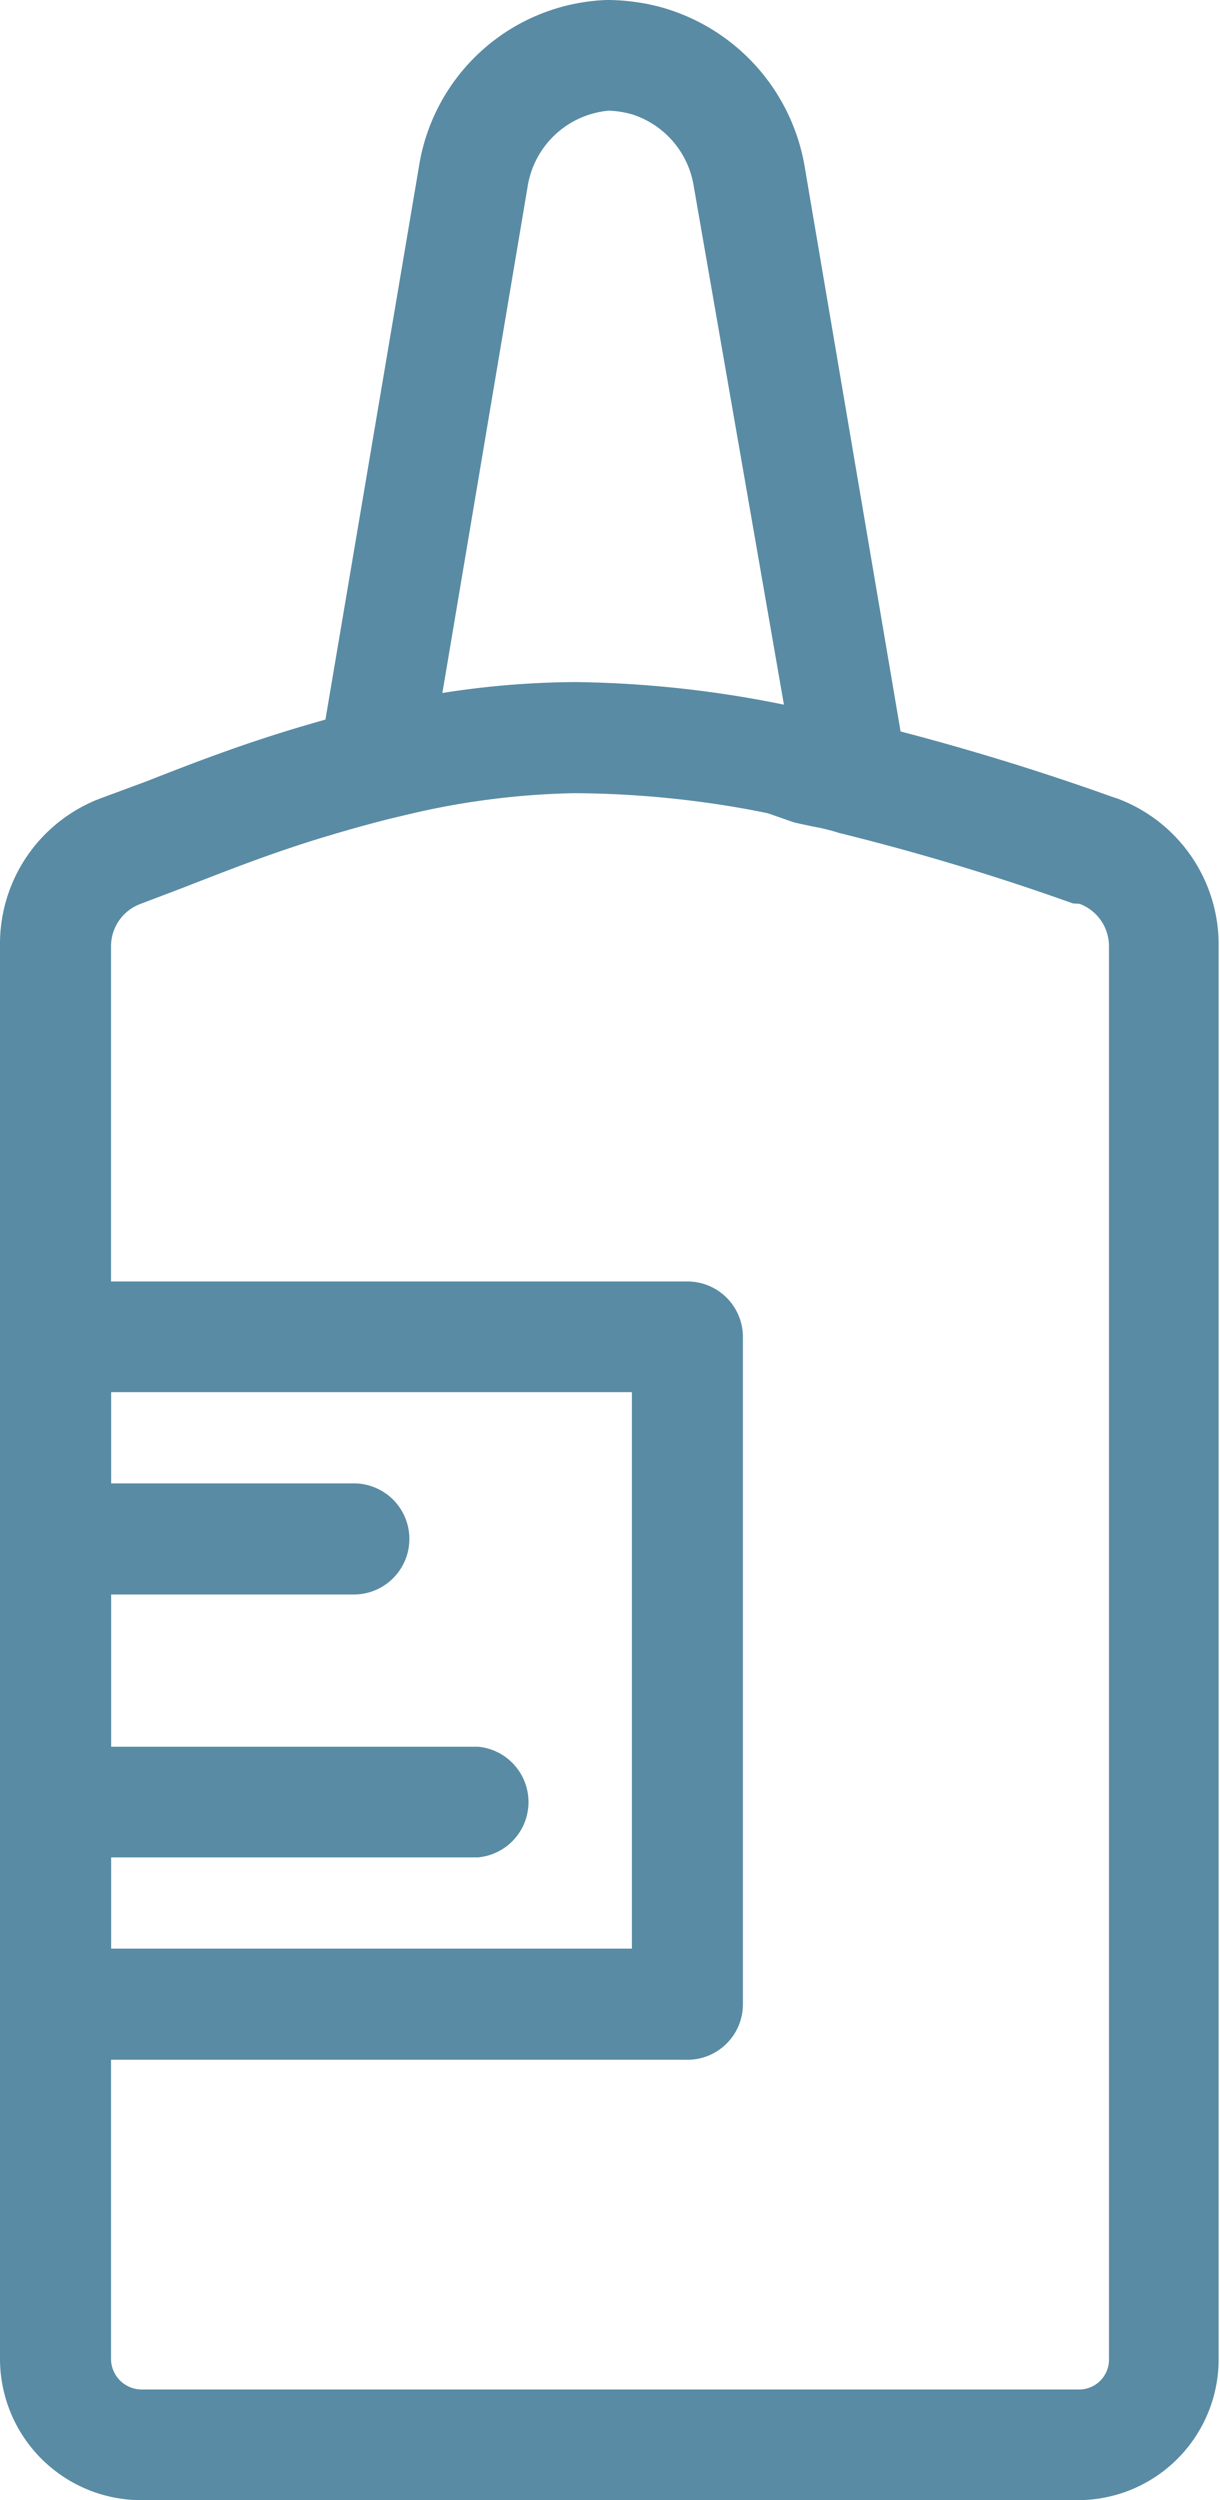
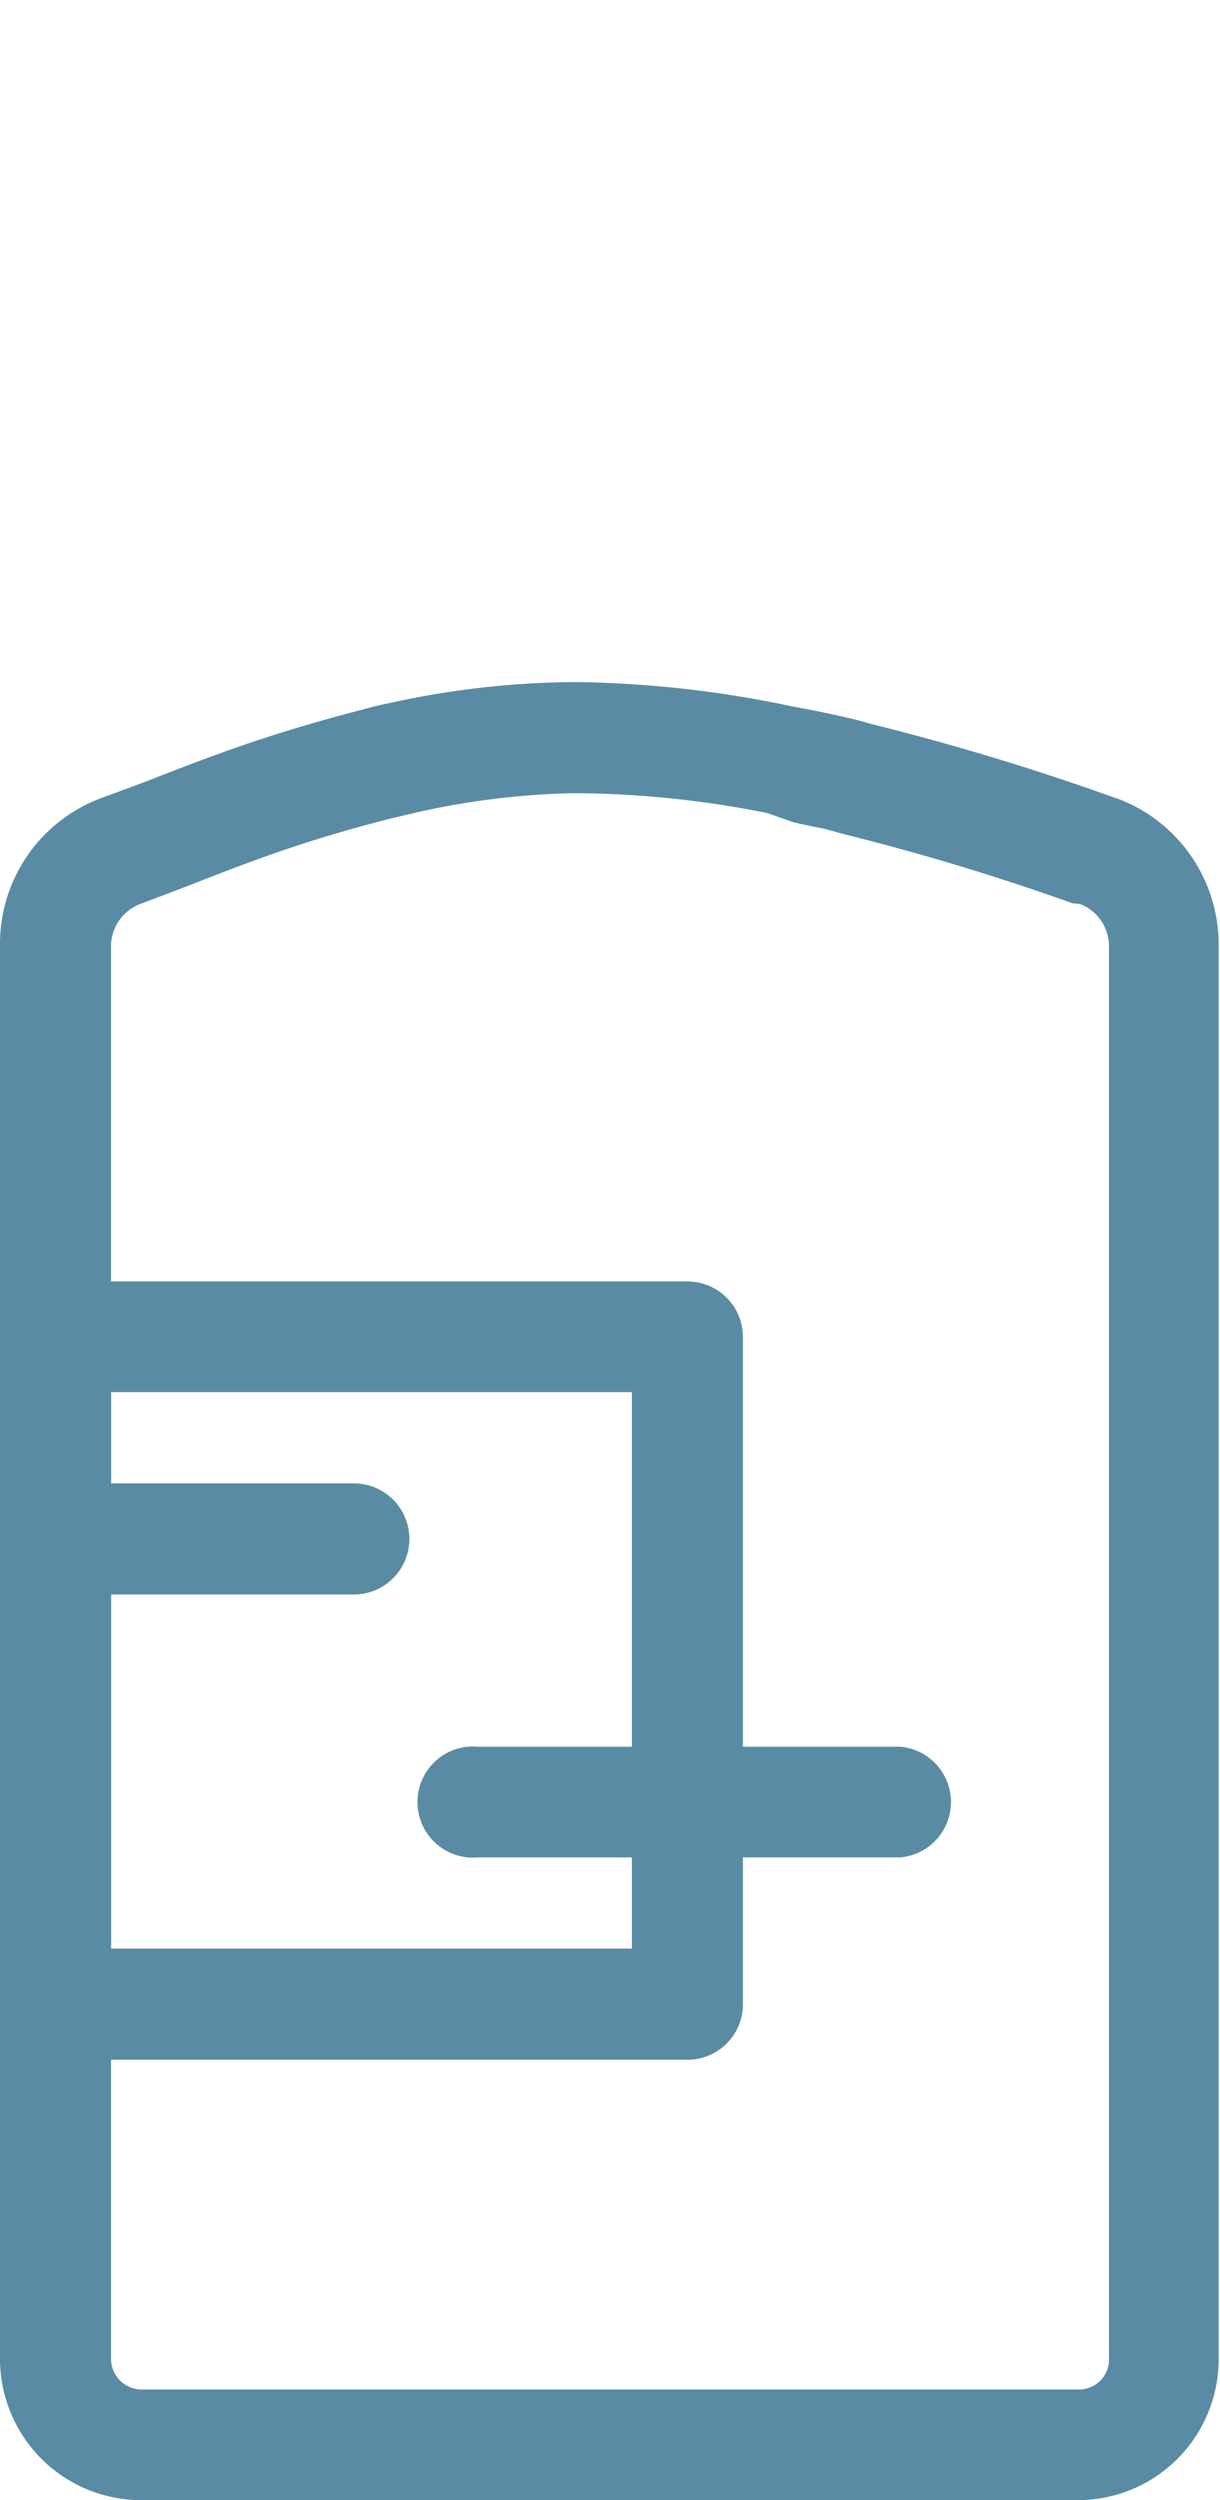
<svg xmlns="http://www.w3.org/2000/svg" viewBox="0 0 27.03 55.35">
  <defs>
    <style>.cls-1{fill:#598ba4;}</style>
  </defs>
  <title>side effects</title>
  <g id="Layer_2" data-name="Layer 2">
    <g id="Layer_1-2" data-name="Layer 1">
      <path class="cls-1" d="M23.91,55.35H3.13A3.13,3.13,0,0,1,0,52.23V20.89a3.44,3.44,0,0,1,2.24-3.22l1-.37c.94-.37,2.1-.82,3.42-1.21.44-.13.9-.26,1.37-.38.2-.06.43-.11.67-.16a19.48,19.48,0,0,1,4.06-.45,24.44,24.44,0,0,1,4.75.53l.63.12.42.09c.26.06.49.11.71.18a55.38,55.38,0,0,1,5.34,1.61l.15.05A3.45,3.45,0,0,1,27,20.94h0V52.23A3.12,3.12,0,0,1,23.91,55.35ZM12.72,17.56A17.28,17.28,0,0,0,9.17,18l-.55.13c-.47.12-.9.24-1.3.36-1.22.36-2.28.78-3.23,1.15l-1,.38a1,1,0,0,0-.63.92V52.23a.68.68,0,0,0,.68.67H23.91a.66.66,0,0,0,.66-.67V20.94h0a1,1,0,0,0-.65-.93L23.77,20a53.42,53.42,0,0,0-5.18-1.56,4.25,4.25,0,0,0-.57-.14l-.42-.09L17,18A22.12,22.12,0,0,0,12.72,17.56Z" />
-       <path class="cls-1" d="M18.88,18.43a1.41,1.41,0,0,1-.35-.05l-.5-.13-.44-.09L17,18a22.12,22.12,0,0,0-4.28-.48,17.25,17.25,0,0,0-3.55.4l-.55.13A1.23,1.23,0,0,1,7.08,16.7l2.2-13A4.37,4.37,0,0,1,13.44,0h0a4.64,4.64,0,0,1,1.17.15A4.43,4.43,0,0,1,17.83,3.7L20.09,17a1.22,1.22,0,0,1-1.21,1.44Zm-6.16-3.32a24.87,24.87,0,0,1,4.65.5l-2-11.49A2,2,0,0,0,14,2.53a2.2,2.2,0,0,0-.51-.08,2,2,0,0,0-1.8,1.68L9.8,15.35A18.54,18.54,0,0,1,12.72,15.11Z" />
      <path class="cls-1" d="M15.18,45.6H1.23A1.23,1.23,0,0,1,0,44.37V29.59a1.23,1.23,0,0,1,1.23-1.22h14a1.23,1.23,0,0,1,1.23,1.22V44.37A1.23,1.23,0,0,1,15.18,45.6ZM2.46,43.14H14V30.82H2.46Z" />
      <path class="cls-1" d="M7.84,35.3H1.23a1.23,1.23,0,0,1,0-2.46H7.84a1.23,1.23,0,1,1,0,2.46Z" />
-       <path class="cls-1" d="M10.59,41.12H1.23a1.23,1.23,0,1,1,0-2.45h9.36a1.23,1.23,0,0,1,0,2.45Z" />
+       <path class="cls-1" d="M10.59,41.12a1.23,1.23,0,1,1,0-2.45h9.36a1.23,1.23,0,0,1,0,2.45Z" />
    </g>
  </g>
</svg>